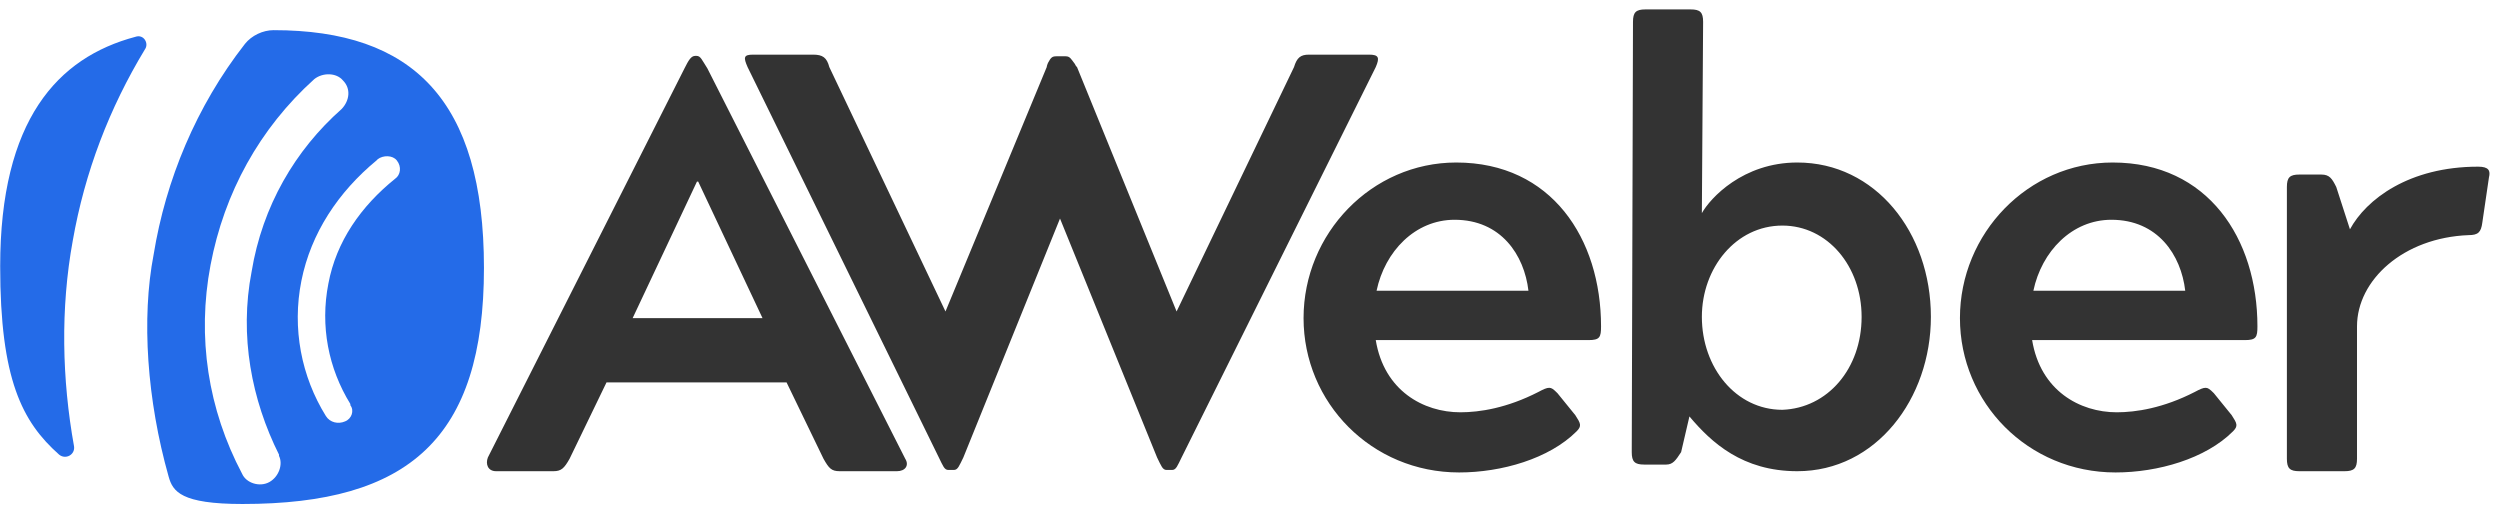
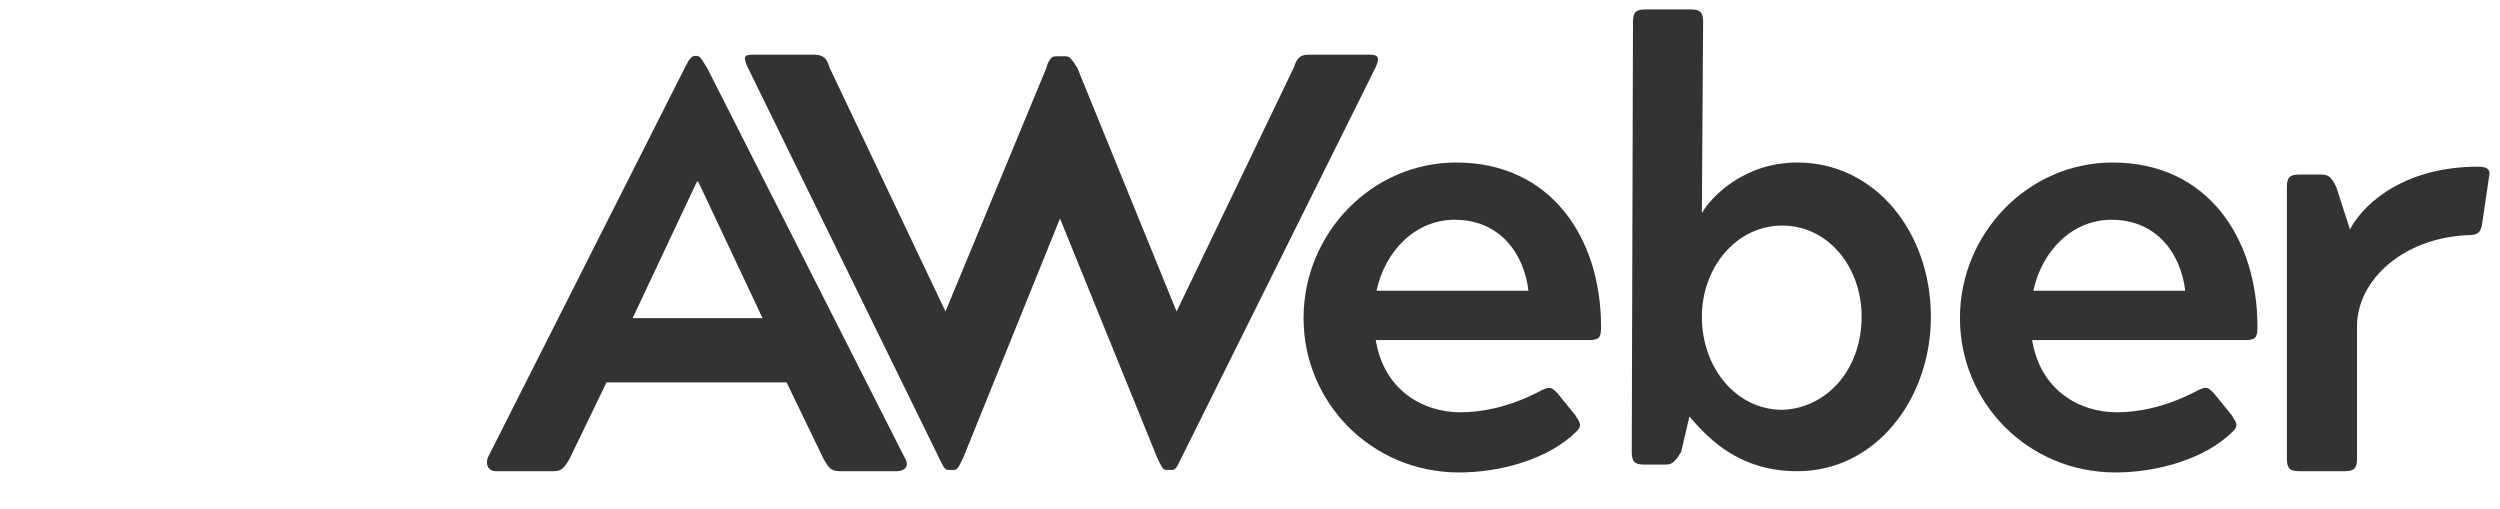
<svg xmlns="http://www.w3.org/2000/svg" width="216" height="44" viewBox="0 0 216 44" fill="none">
  <path d="M42.15 39.529L59.142 5.904C59.5 5.187 59.715 4.828 60.074 4.828H60.181C60.54 4.828 60.648 5.187 61.114 5.904L78.213 39.637C78.572 40.21 78.213 40.712 77.496 40.712H72.549C71.832 40.712 71.617 40.461 71.151 39.637L67.96 33.041H52.402L49.212 39.637C48.746 40.461 48.495 40.712 47.814 40.712H42.867C42.15 40.712 41.935 40.103 42.15 39.529ZM65.881 27.484L60.325 15.69H60.217L54.661 27.484H65.881ZM70.255 4.721C71.079 4.721 71.438 4.972 71.653 5.796L81.69 26.911L90.437 5.796C90.437 5.689 90.545 5.438 90.545 5.438C90.796 4.972 90.903 4.864 91.262 4.864H92.086C92.445 4.864 92.552 5.115 92.803 5.438C92.911 5.545 92.911 5.689 93.054 5.796L101.658 26.911L111.803 5.796C112.054 4.972 112.376 4.721 113.093 4.721H118.291C119.116 4.721 119.223 4.972 118.865 5.796L102.088 39.529C101.729 40.246 101.622 40.605 101.263 40.605H100.797C100.439 40.605 100.331 40.246 99.973 39.529L91.584 18.881L83.232 39.529C82.873 40.246 82.766 40.605 82.407 40.605H81.941C81.583 40.605 81.475 40.246 81.117 39.529L64.591 5.796C64.232 4.972 64.232 4.721 65.057 4.721H70.255ZM125.819 14.041C134.064 14.041 138.33 20.637 138.33 28.201C138.33 29.133 138.223 29.384 137.255 29.384H118.865C119.582 33.758 122.987 35.622 126.178 35.622C127.827 35.622 130.193 35.263 132.917 33.865C133.383 33.614 133.634 33.507 133.849 33.507C134.064 33.507 134.208 33.614 134.566 33.973L136.108 35.873C136.574 36.59 136.681 36.805 136.215 37.271C133.849 39.637 129.727 40.82 126.07 40.82C118.506 40.82 112.627 34.797 112.627 27.484C112.627 20.171 118.506 14.041 125.819 14.041ZM132.057 25.118C131.698 22.035 129.691 18.988 125.676 18.988C122.27 18.988 119.653 21.713 118.936 25.118H132.057ZM147.041 18.415C147.758 17.124 150.59 14.041 155.286 14.041C162.026 14.041 166.829 20.064 166.829 27.377C166.829 34.439 162.097 40.712 155.286 40.712C150.554 40.712 147.866 38.239 145.966 35.98L145.249 39.063C144.783 39.78 144.532 40.139 143.958 40.139H142.058C141.234 40.139 140.983 39.888 140.983 39.063L141.09 1.889C141.09 1.064 141.341 0.813 142.166 0.813H146.073C146.898 0.813 147.149 1.064 147.149 1.889L147.041 18.415ZM160.843 27.377C160.843 23.003 157.903 19.49 153.996 19.49C149.981 19.49 147.041 23.147 147.041 27.377C147.041 31.75 149.981 35.407 153.996 35.407C157.903 35.263 160.843 31.858 160.843 27.377ZM182.531 14.041C190.776 14.041 195.042 20.637 195.042 28.201C195.042 29.133 194.934 29.384 193.966 29.384H175.576C176.293 33.758 179.699 35.622 182.889 35.622C184.538 35.622 186.904 35.263 189.629 33.865C190.095 33.614 190.346 33.507 190.561 33.507C190.776 33.507 190.919 33.614 191.278 33.973L192.819 35.873C193.285 36.59 193.393 36.805 192.927 37.271C190.561 39.637 186.438 40.82 182.782 40.82C175.218 40.82 169.339 34.797 169.339 27.484C169.339 20.171 175.218 14.041 182.531 14.041ZM188.804 25.118C188.446 22.035 186.438 18.988 182.423 18.988C179.018 18.988 176.401 21.713 175.684 25.118H188.804ZM203.645 28.201V39.637C203.645 40.461 203.394 40.712 202.57 40.712H198.662C197.838 40.712 197.587 40.461 197.587 39.637V16.156C197.587 15.332 197.838 15.081 198.662 15.081H200.562C201.279 15.081 201.494 15.44 201.853 16.156L203.036 19.813C204.434 17.232 208.126 14.4 214.113 14.4C215.045 14.4 215.188 14.758 215.045 15.332L214.471 19.239C214.364 20.064 214.113 20.315 213.288 20.315C207.66 20.53 203.645 24.186 203.645 28.201Z" fill="#333333" />
-   <path d="M23.64 2.606C22.707 2.606 21.739 3.072 21.166 3.789C16.936 9.202 14.319 15.583 13.279 21.964C12.204 27.521 12.706 34.583 14.57 41.179C14.928 42.469 15.645 43.545 20.951 43.545C35.326 43.545 41.814 37.881 41.814 23.147C41.814 8.629 35.649 2.606 23.64 2.606ZM23.281 41.645C22.456 42.111 21.273 41.752 20.915 40.928C17.976 35.371 17.008 29.134 18.191 22.896C19.374 16.659 22.421 11.102 27.153 6.837C27.869 6.263 29.052 6.263 29.626 6.944C30.343 7.661 30.2 8.701 29.518 9.418C25.504 12.966 22.672 17.806 21.739 23.47C20.664 29.026 21.739 34.547 24.105 39.279C24.105 39.279 24.105 39.279 24.105 39.386C24.464 40.103 24.105 41.179 23.281 41.645ZM34.143 15.44C31.203 17.806 29.052 20.853 28.371 24.51C27.654 28.166 28.371 31.823 30.271 34.906C30.271 34.906 30.271 34.906 30.271 35.013C30.63 35.479 30.379 36.196 29.805 36.411C29.232 36.662 28.515 36.519 28.156 35.945C26.041 32.539 25.217 28.381 26.041 24.259C26.866 20.136 29.232 16.587 32.53 13.863C32.53 13.863 32.53 13.863 32.637 13.755C33.103 13.397 33.928 13.397 34.286 13.863C34.717 14.4 34.609 15.117 34.143 15.44ZM6.397 38.562C6.504 39.279 5.68 39.745 5.106 39.279C1.916 36.447 0.016 32.791 0.016 23.004C0.016 10.386 4.963 4.972 11.702 3.18C12.419 2.929 12.885 3.754 12.527 4.255C9.444 9.346 7.329 14.867 6.289 20.781C5.214 26.66 5.357 32.791 6.397 38.562Z" fill="#246BE8" />
</svg>